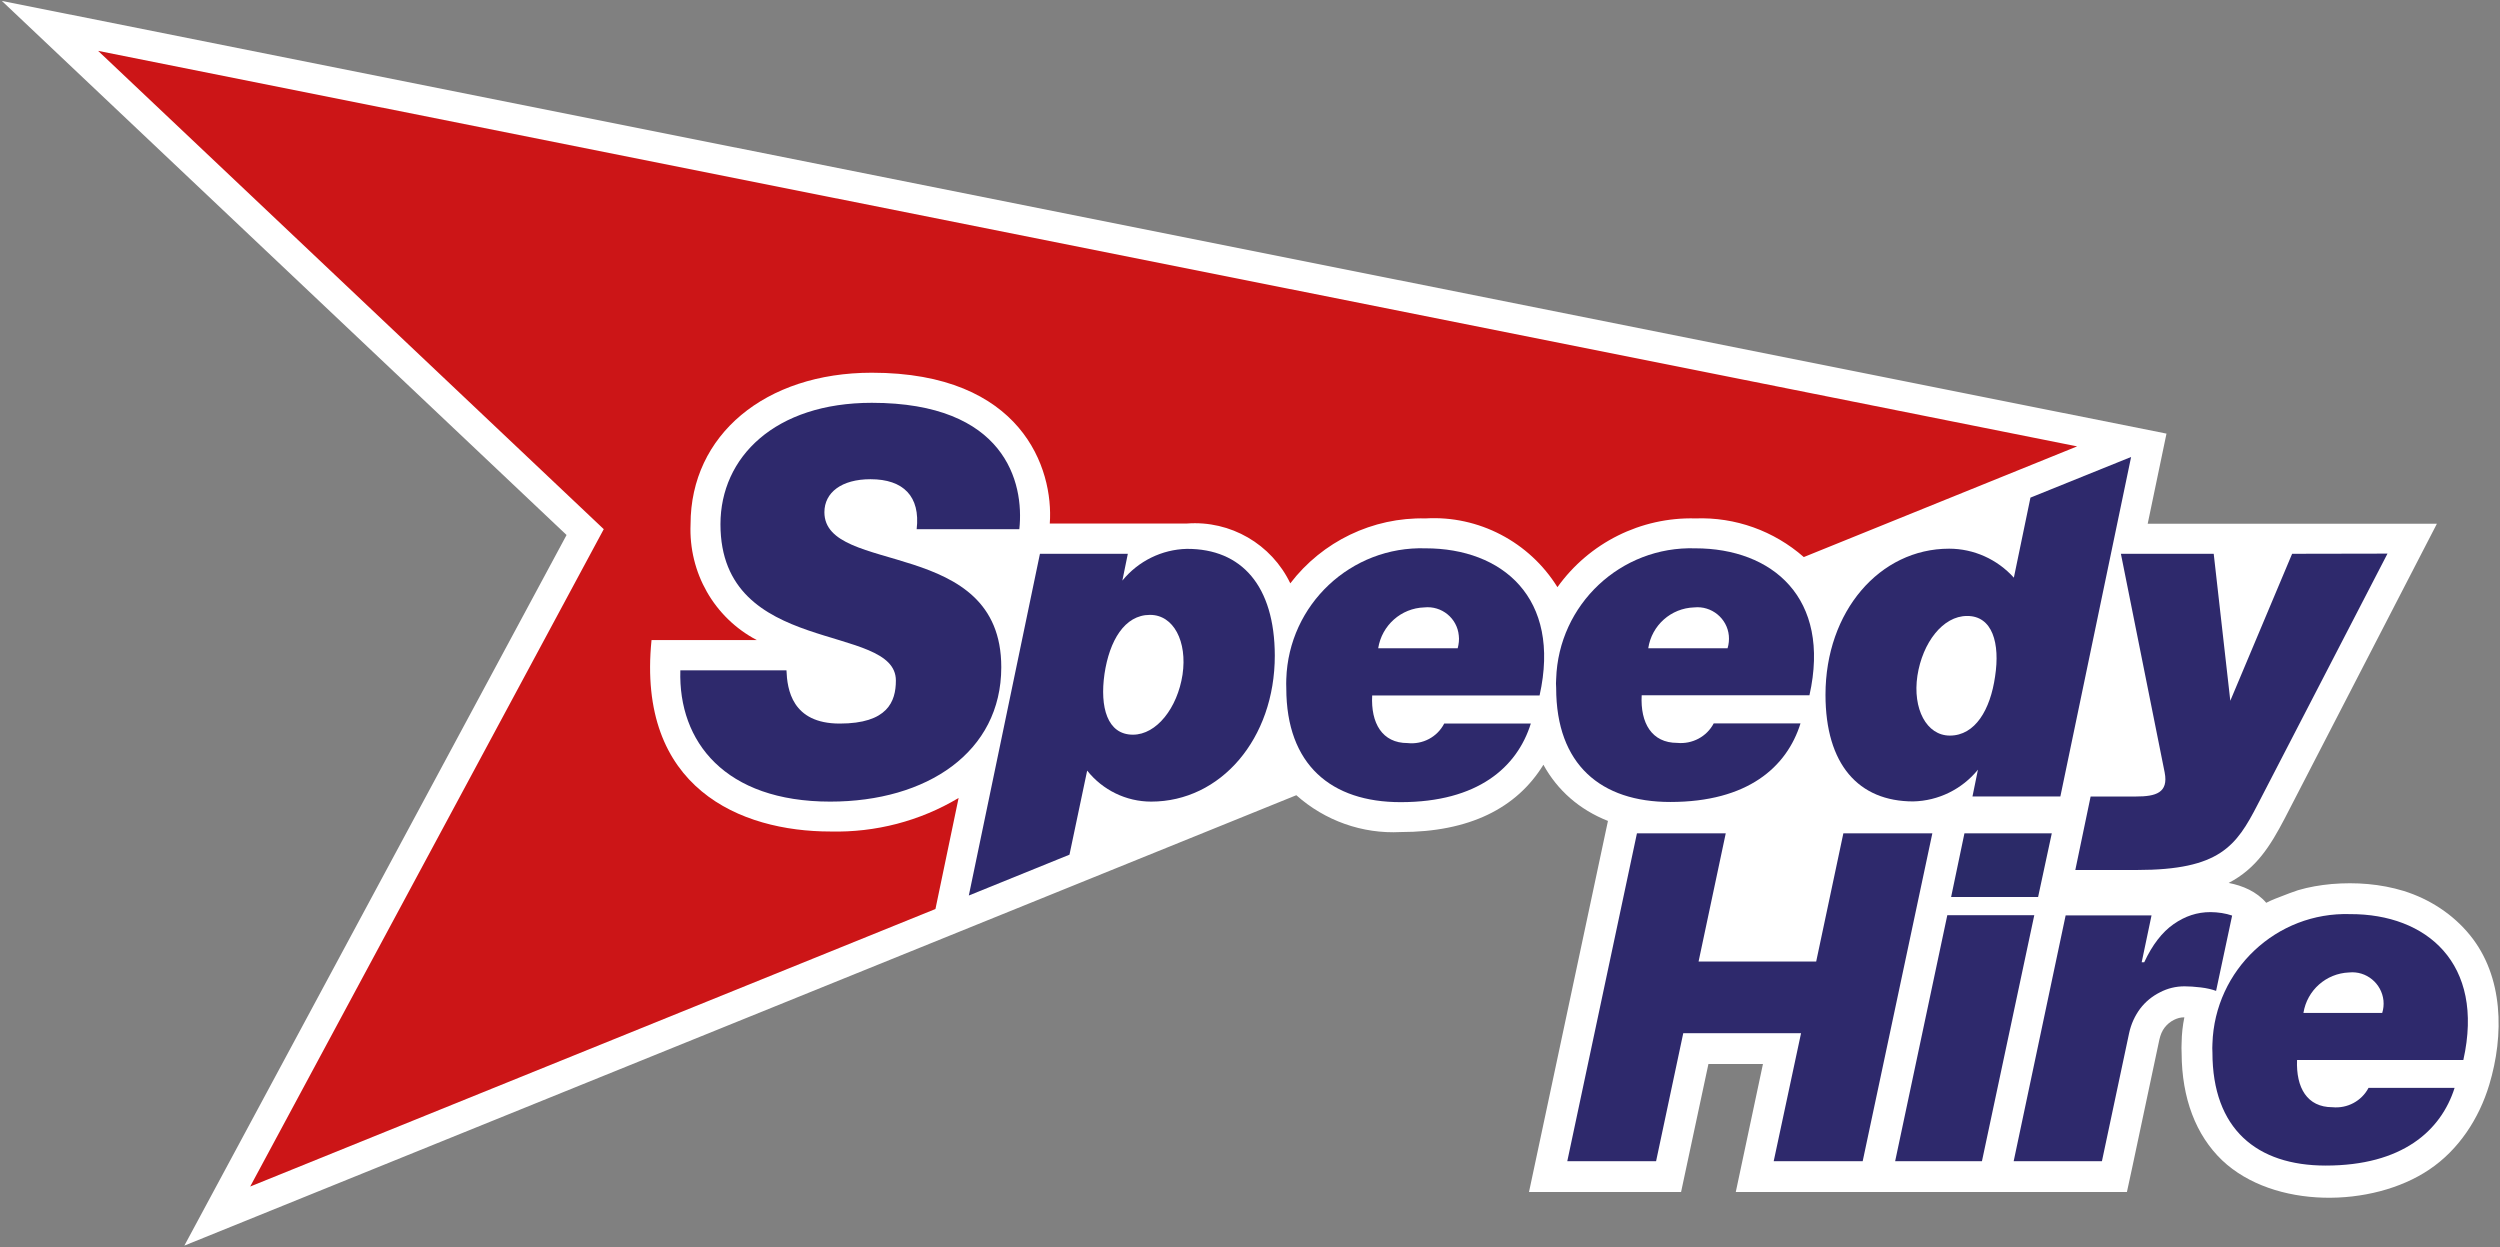
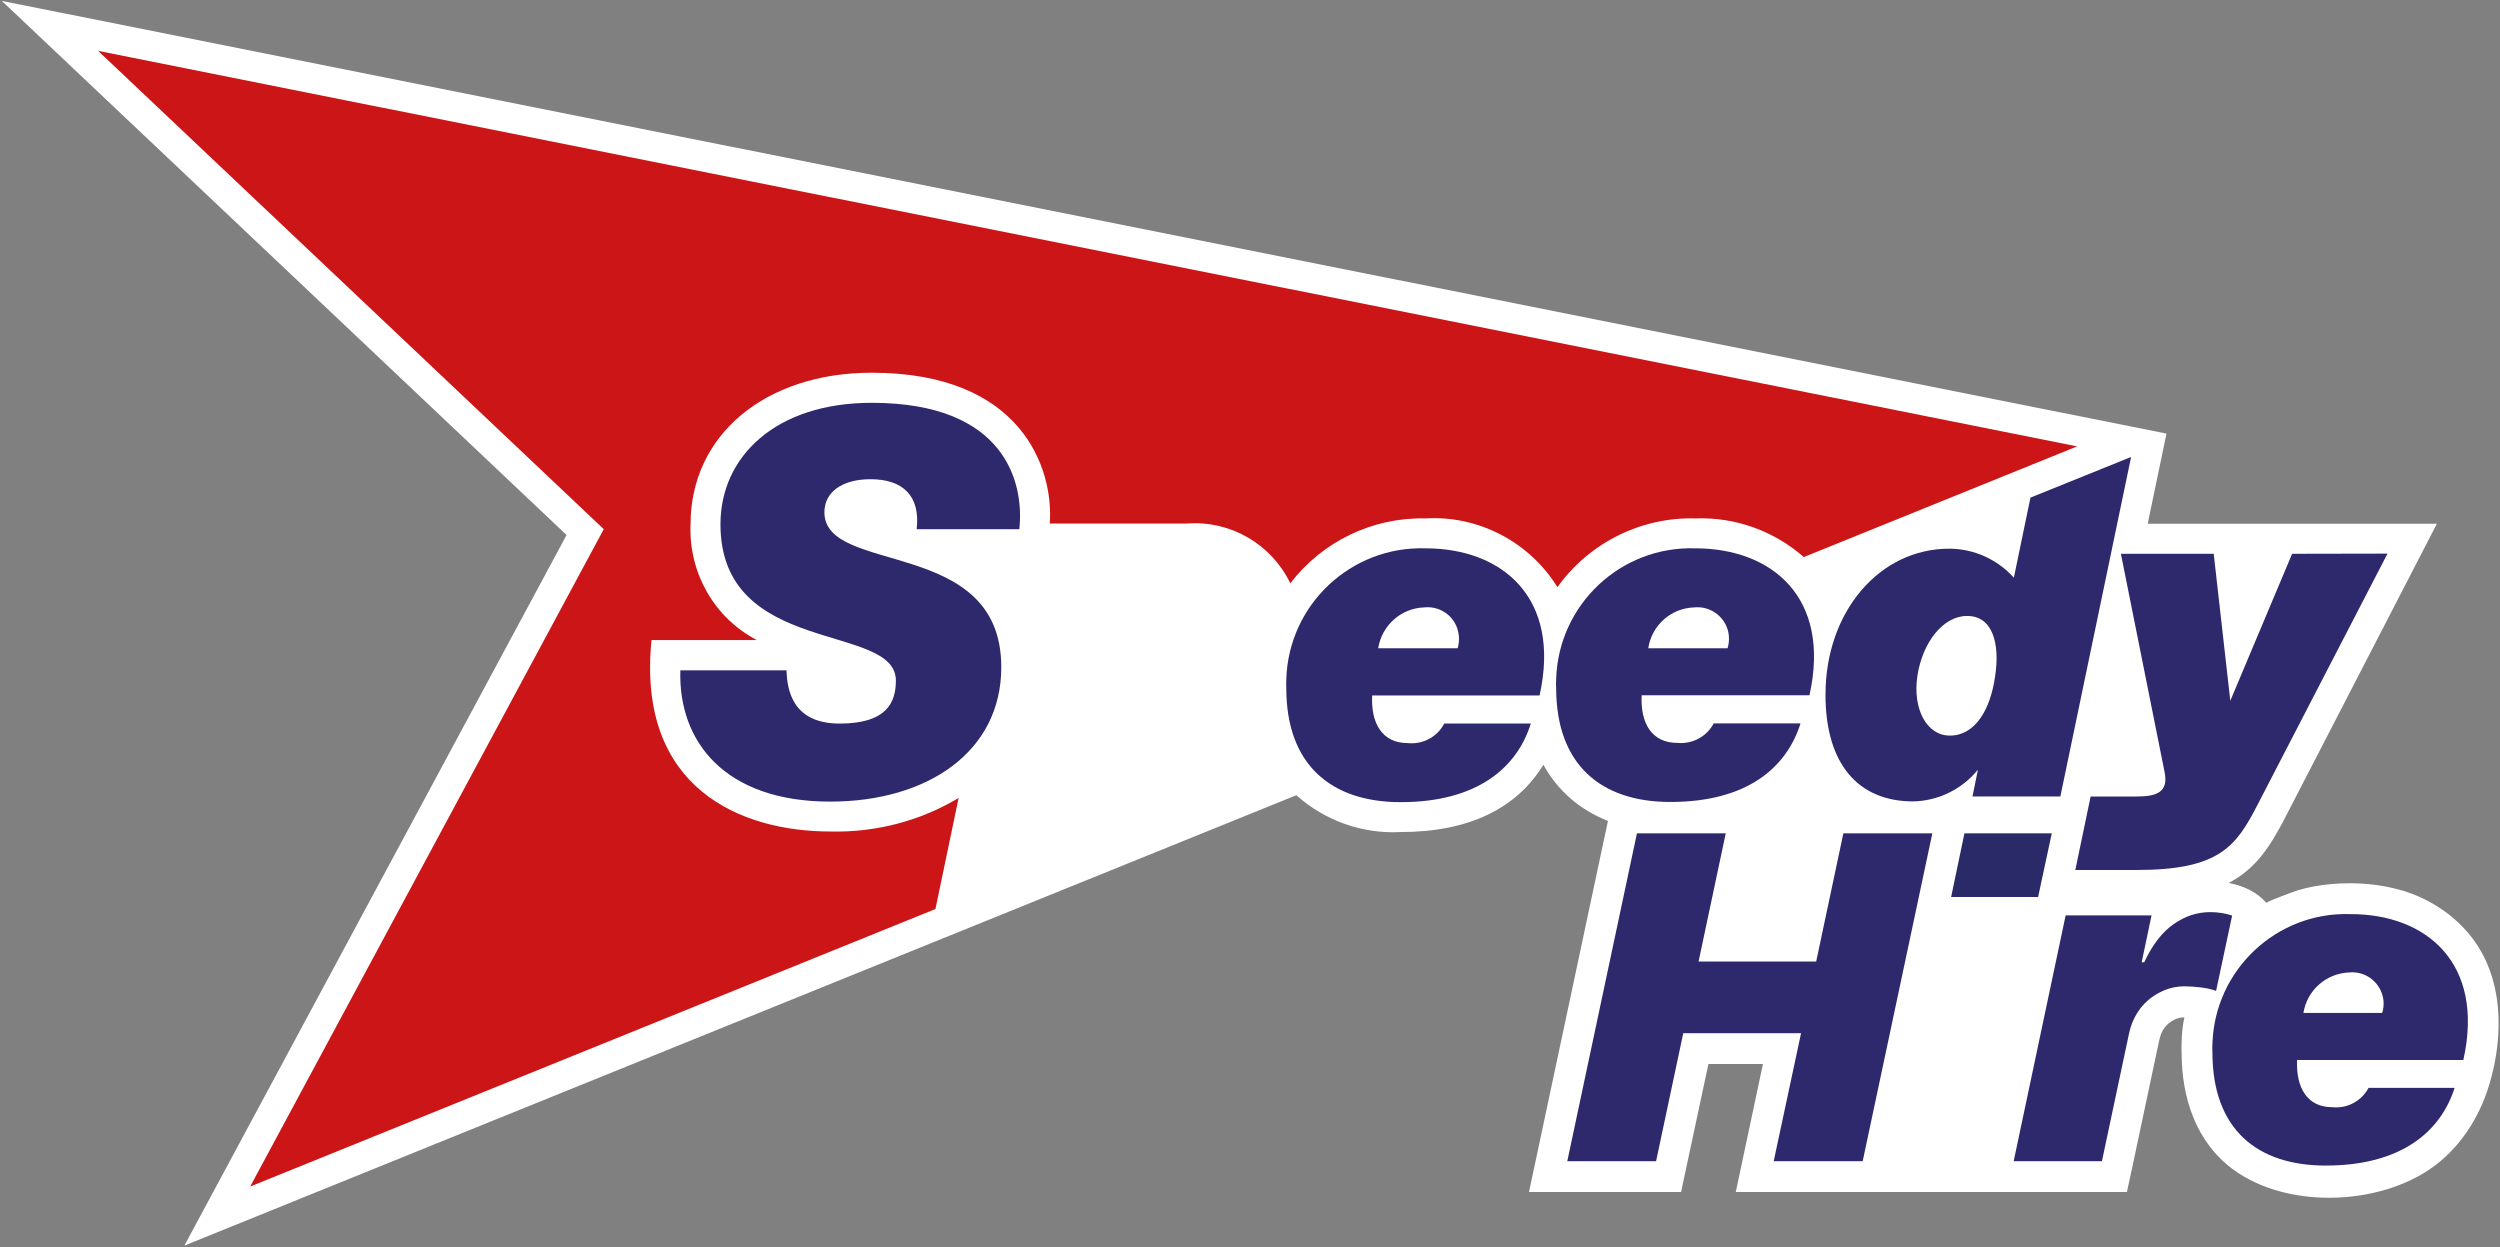
<svg xmlns="http://www.w3.org/2000/svg" version="1.2" viewBox="0 0 1371 684" width="1371" height="684">
  <rect x="0" y="0" width="1371" height="684" fill="#808080" stroke="none" />
  <title>logo (65)-svg</title>
  <style>
		.s0 { fill: #ffffff } 
		.s1 { fill: #cc1517 } 
		.s2 { fill: #2b2a68 } 
		.s3 { fill: #2e296c } 
	</style>
  <g>
    <g>
      <path class="s0" d="m1290 533.3c-0.6 0-1.2 0-1.8 0.1-12.5 0.4-23 9.7-25 22.2h43.2c0.7-2.2 0.9-4.5 0.7-6.8-0.9-9-8.4-15.5-17.1-15.5z" />
      <path class="s0" d="m1354.5 512.8c-9.2-11.3-21.9-19.7-36.3-24.2-12.8-3.9-26.2-4.9-39.5-3.8-6.4 0.6-12.4 1.6-18.5 3.4-3.1 1-6.1 2.2-9.2 3.4-0.3 0.1-5.2 1.9-8.2 3.5-5.3-6.2-12.9-9.4-20.6-10.9 15.2-7.9 22.9-20.4 30.7-35.3l83.5-161.7h-158.6l10.3-49.4-1187.1-237.3 309.7 292.9-209.6 389.7 609.8-247c15.7 14 36.2 21.3 57.2 20.2 37.6 0 63.6-13 78.3-36.9 7.7 14 19.7 24.6 35.4 30.8l-43.3 203.5h83.4l15-70.2h29.9l-14.9 70.2h214.5l2.9-13.4 14.9-70.2c0.6-2.6 1.5-4.8 2.9-6.6 1.4-1.8 3.1-3.2 5.1-4.2 1.8-0.9 3.6-1.4 5.7-1.4q-1.4 6.8-1.5 13.9c-0.1 1.9-0.1 3.8 0 5.8 0.1 24.7 7.8 44.9 22.2 58.7 28.3 26.8 82.3 26.2 113.6 5.1 16.1-10.8 27.3-27.9 32.9-46.5 8.2-27.2 7.9-59.4-10.6-82.1z" />
    </g>
    <path class="s1" d="m513 498.5l12.7-60.9c-21.2 12.7-45.6 19-70.3 18.4-49.3 0-106.3-23.8-98.1-105h57.7c-23.4-12.3-37.4-37-36.3-63.5 0-48.9 40.9-83.1 99.4-83.1 82.2 0 99.8 52.5 97.6 82.7h75.2c23.9-1.8 46.4 11.3 56.7 32.8 17.6-23 45.2-36.3 74.2-35.6 29.1-1.7 56.9 12.9 72.3 37.7 17.4-24.3 45.7-38.5 75.7-37.7 21.8-0.8 43 6.8 59.4 21.2l149.9-60.7-1085.3-216.9 277.3 262.3-193.9 360.5z" />
    <g>
      <g>
        <path class="s2" d="m1117.7 491.9l7.5-34.9h-47.9l-7.3 34.9z" />
        <path fill-rule="evenodd" class="s3" d="m1350.9 581.3h-91.2c-0.6 15.2 5.5 25.9 19.4 25.9 8.2 0.8 16-3.4 19.8-10.6h47.2c-7.5 23.6-28.8 42.6-70.7 42.6-37.8 0-62.1-20.1-62.1-62-0.1-1.7-0.1-3.2 0-4.9 1.3-40.5 35.2-72.3 75.6-71 41.6-0.1 73.9 26.8 62 80zm-43.8-32.6c-1-9.4-9.4-16.4-18.9-15.4-12.5 0.5-23 9.7-25 22.2h43.2c0.7-2.2 0.9-4.4 0.7-6.8z" />
        <path class="s3" d="m859.5 636.8l38.2-179.8h48.7l-14.9 70.3h64.5l14.9-70.3h48.8l-38.2 179.8h-48.8l15-70.2h-64.6l-14.9 70.2z" />
        <path class="s3" d="m1104.3 636.8l28.5-134.8h47.1l-5.4 25.7h1.4c4.4-9.5 9.8-16.5 16.1-20.9 6.3-4.4 12.9-6.6 20.2-6.6 2.1 0 4.1 0.2 6.2 0.5 2 0.3 3.9 0.8 5.7 1.4l-8.8 41.3c-2.2-0.8-5-1.5-8.4-1.9-3.4-0.4-6.4-0.6-8.9-0.6-4.8 0-9.3 1.1-13.5 3.3-4.2 2.1-7.9 5.1-10.8 8.9-2.9 3.9-5 8.4-6.1 13.5l-14.9 70.2z" />
-         <path class="s3" d="m1067.9 501.9l-28.6 134.9h47.6l28.7-134.9z" />
      </g>
      <g>
        <path class="s3" d="m1257 303.7l-33.9 80.6-9.1-80.6h-50.9l24 119.9c2.2 11.2-4.9 13.2-15.6 13.2h-25l-8.4 40.3h33.8c45.5 0 54.5-13.2 66.2-35.9l71.2-137.6z" />
-         <path fill-rule="evenodd" class="s3" d="m699.1 359.5c0 45.7-29.7 80.1-67.8 80.1-13.7 0-26.6-6.3-35.1-17l-9.7 46.1-55.2 22.4 39-187.4h48.2l-3 14.7c8.7-10.7 21.7-17.1 35.4-17.4 30.1-0.1 48.1 20.4 48.2 58.5zm-68.5-22.3c-13.9 0-22.2 14.2-24.9 32.4-2.6 18.2 1.5 33.3 15.6 33.3 13 0 24.4-14.7 27.2-32.9 2.7-18.2-4.9-32.9-17.9-32.8z" />
        <path fill-rule="evenodd" class="s3" d="m844.3 381.4h-91.8c-0.8 15.2 5.5 26.1 19.4 26.1 8.3 0.9 16.3-3.3 20.1-10.7h47.5c-7.5 24-29.1 43.1-71.4 43.1-38 0-62.7-20.4-62.7-62.5q-0.1-2.5 0-5c1.3-40.9 35.5-73 76.4-71.7 41.9 0 74.5 27 62.5 80.7zm-44.3-32.9c-0.9-9.5-9.4-16.4-18.9-15.4-12.7 0.4-23.3 9.8-25.3 22.4h43.6c0.6-2.3 0.9-4.7 0.6-7z" />
        <path fill-rule="evenodd" class="s3" d="m992.3 381.3h-92c-0.8 15.2 5.5 26.1 19.5 26.1 8.2 0.8 16.2-3.4 20-10.7h47.6c-7.5 24-29 43.1-71.4 43.1-38 0-62.6-20.4-62.6-62.5q-0.2-2.5 0-5c1.3-40.8 35.4-72.9 76.3-71.6 42 0 74.6 27 62.6 80.6zm-44.2-32.7c-0.9-9.5-9.5-16.5-19-15.5-12.7 0.4-23.3 9.8-25.2 22.4h43.5c0.7-2.3 0.9-4.6 0.7-6.9z" />
        <path fill-rule="evenodd" class="s3" d="m1168.7 250.6l-38.8 186.2h-48.2l3-14.7c-8.7 10.7-21.7 17.1-35.5 17.4-30 0-48.1-20.3-48.1-58.5 0-45.7 29.7-80.1 67.8-80.1 13.5 0 26.4 5.8 35.5 15.9l9.1-43.9zm-90 87.2c-13.2 0-24.4 14.6-27.2 32.8-2.7 18.1 5 32.8 17.8 32.8 13.9 0 22.2-14.2 24.8-32.4 2.8-18.2-1.4-33.3-15.4-33.2z" />
        <path class="s3" d="m452.1 280.9c0-10.8 9.4-18.1 25.3-18.1 18 0 27.4 9.4 25.3 27.4h56.3c2.8-25.8-7.9-69.3-80.9-69.3-53.1 0-83 29.8-83 66.6 0 72.9 96.2 53.7 96.2 85.7 0 11.6-4.6 23.6-30.8 23.6-26.3 0-28.8-18.9-29.2-29.2h-58.2c-1.2 39.2 24.5 72 82.2 72 53 0 93.8-27.1 93.8-73.7 0.1-71.8-97-50.1-97-85z" />
      </g>
    </g>
  </g>
</svg>